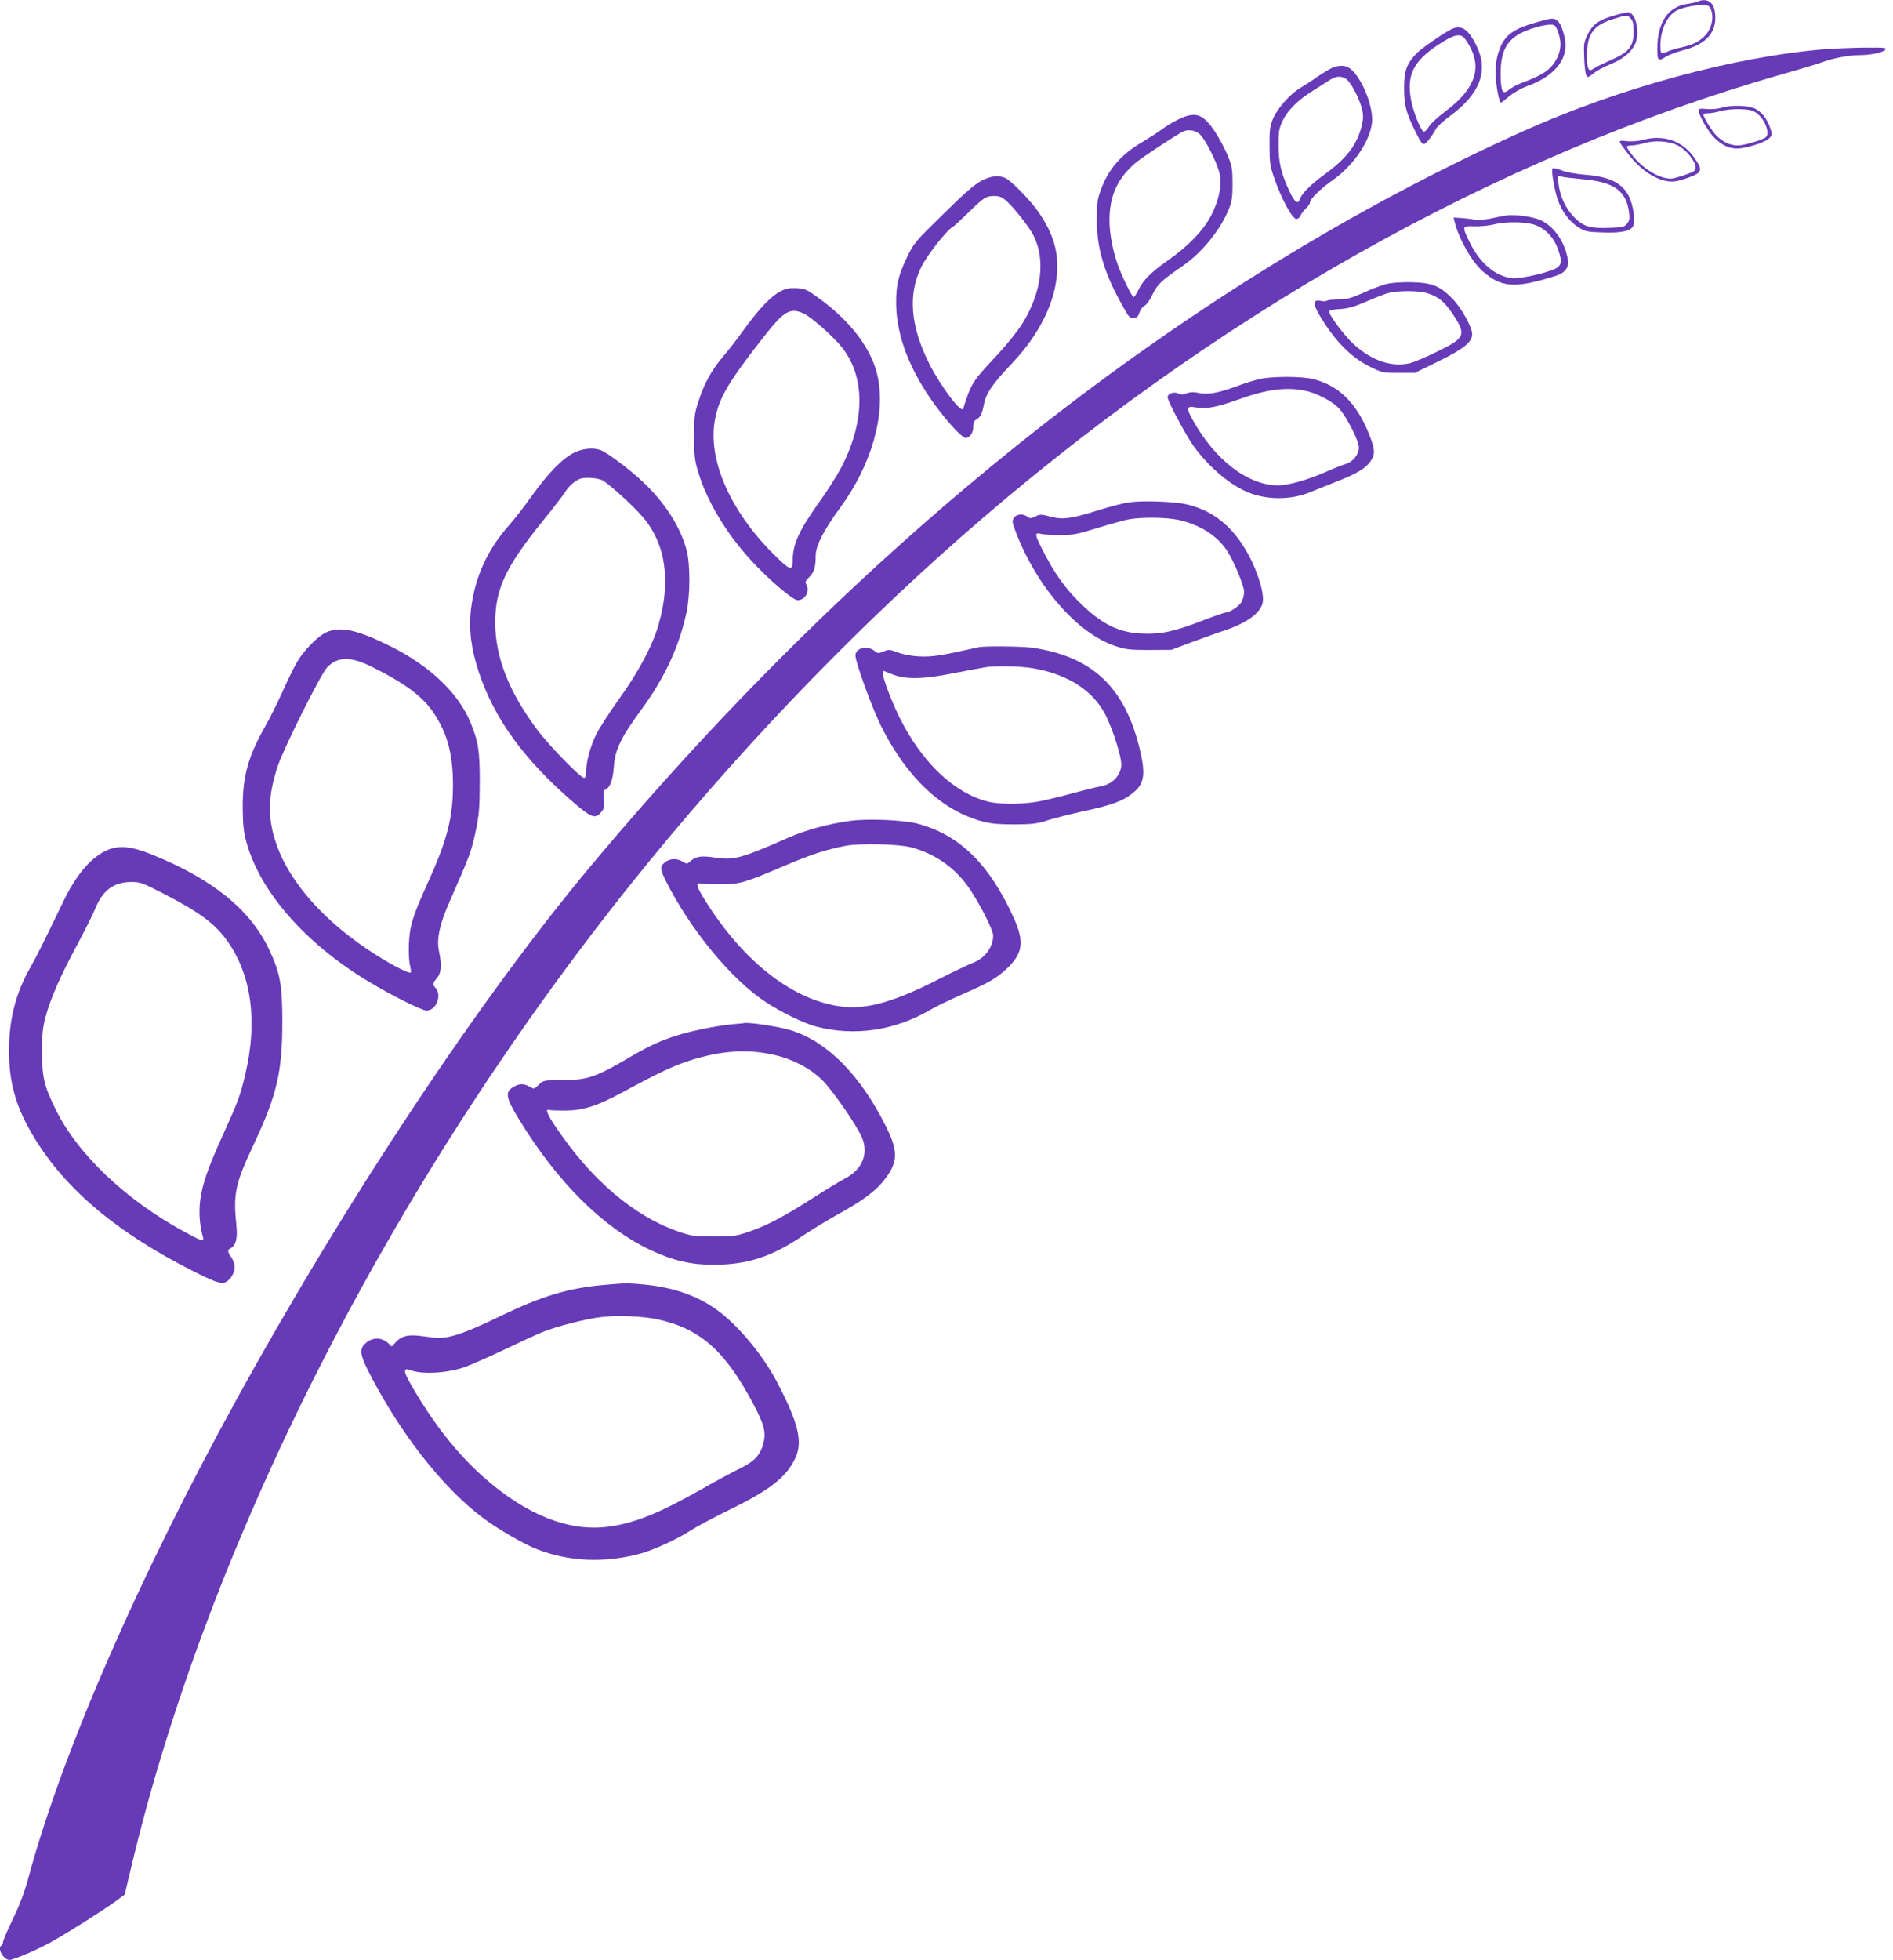
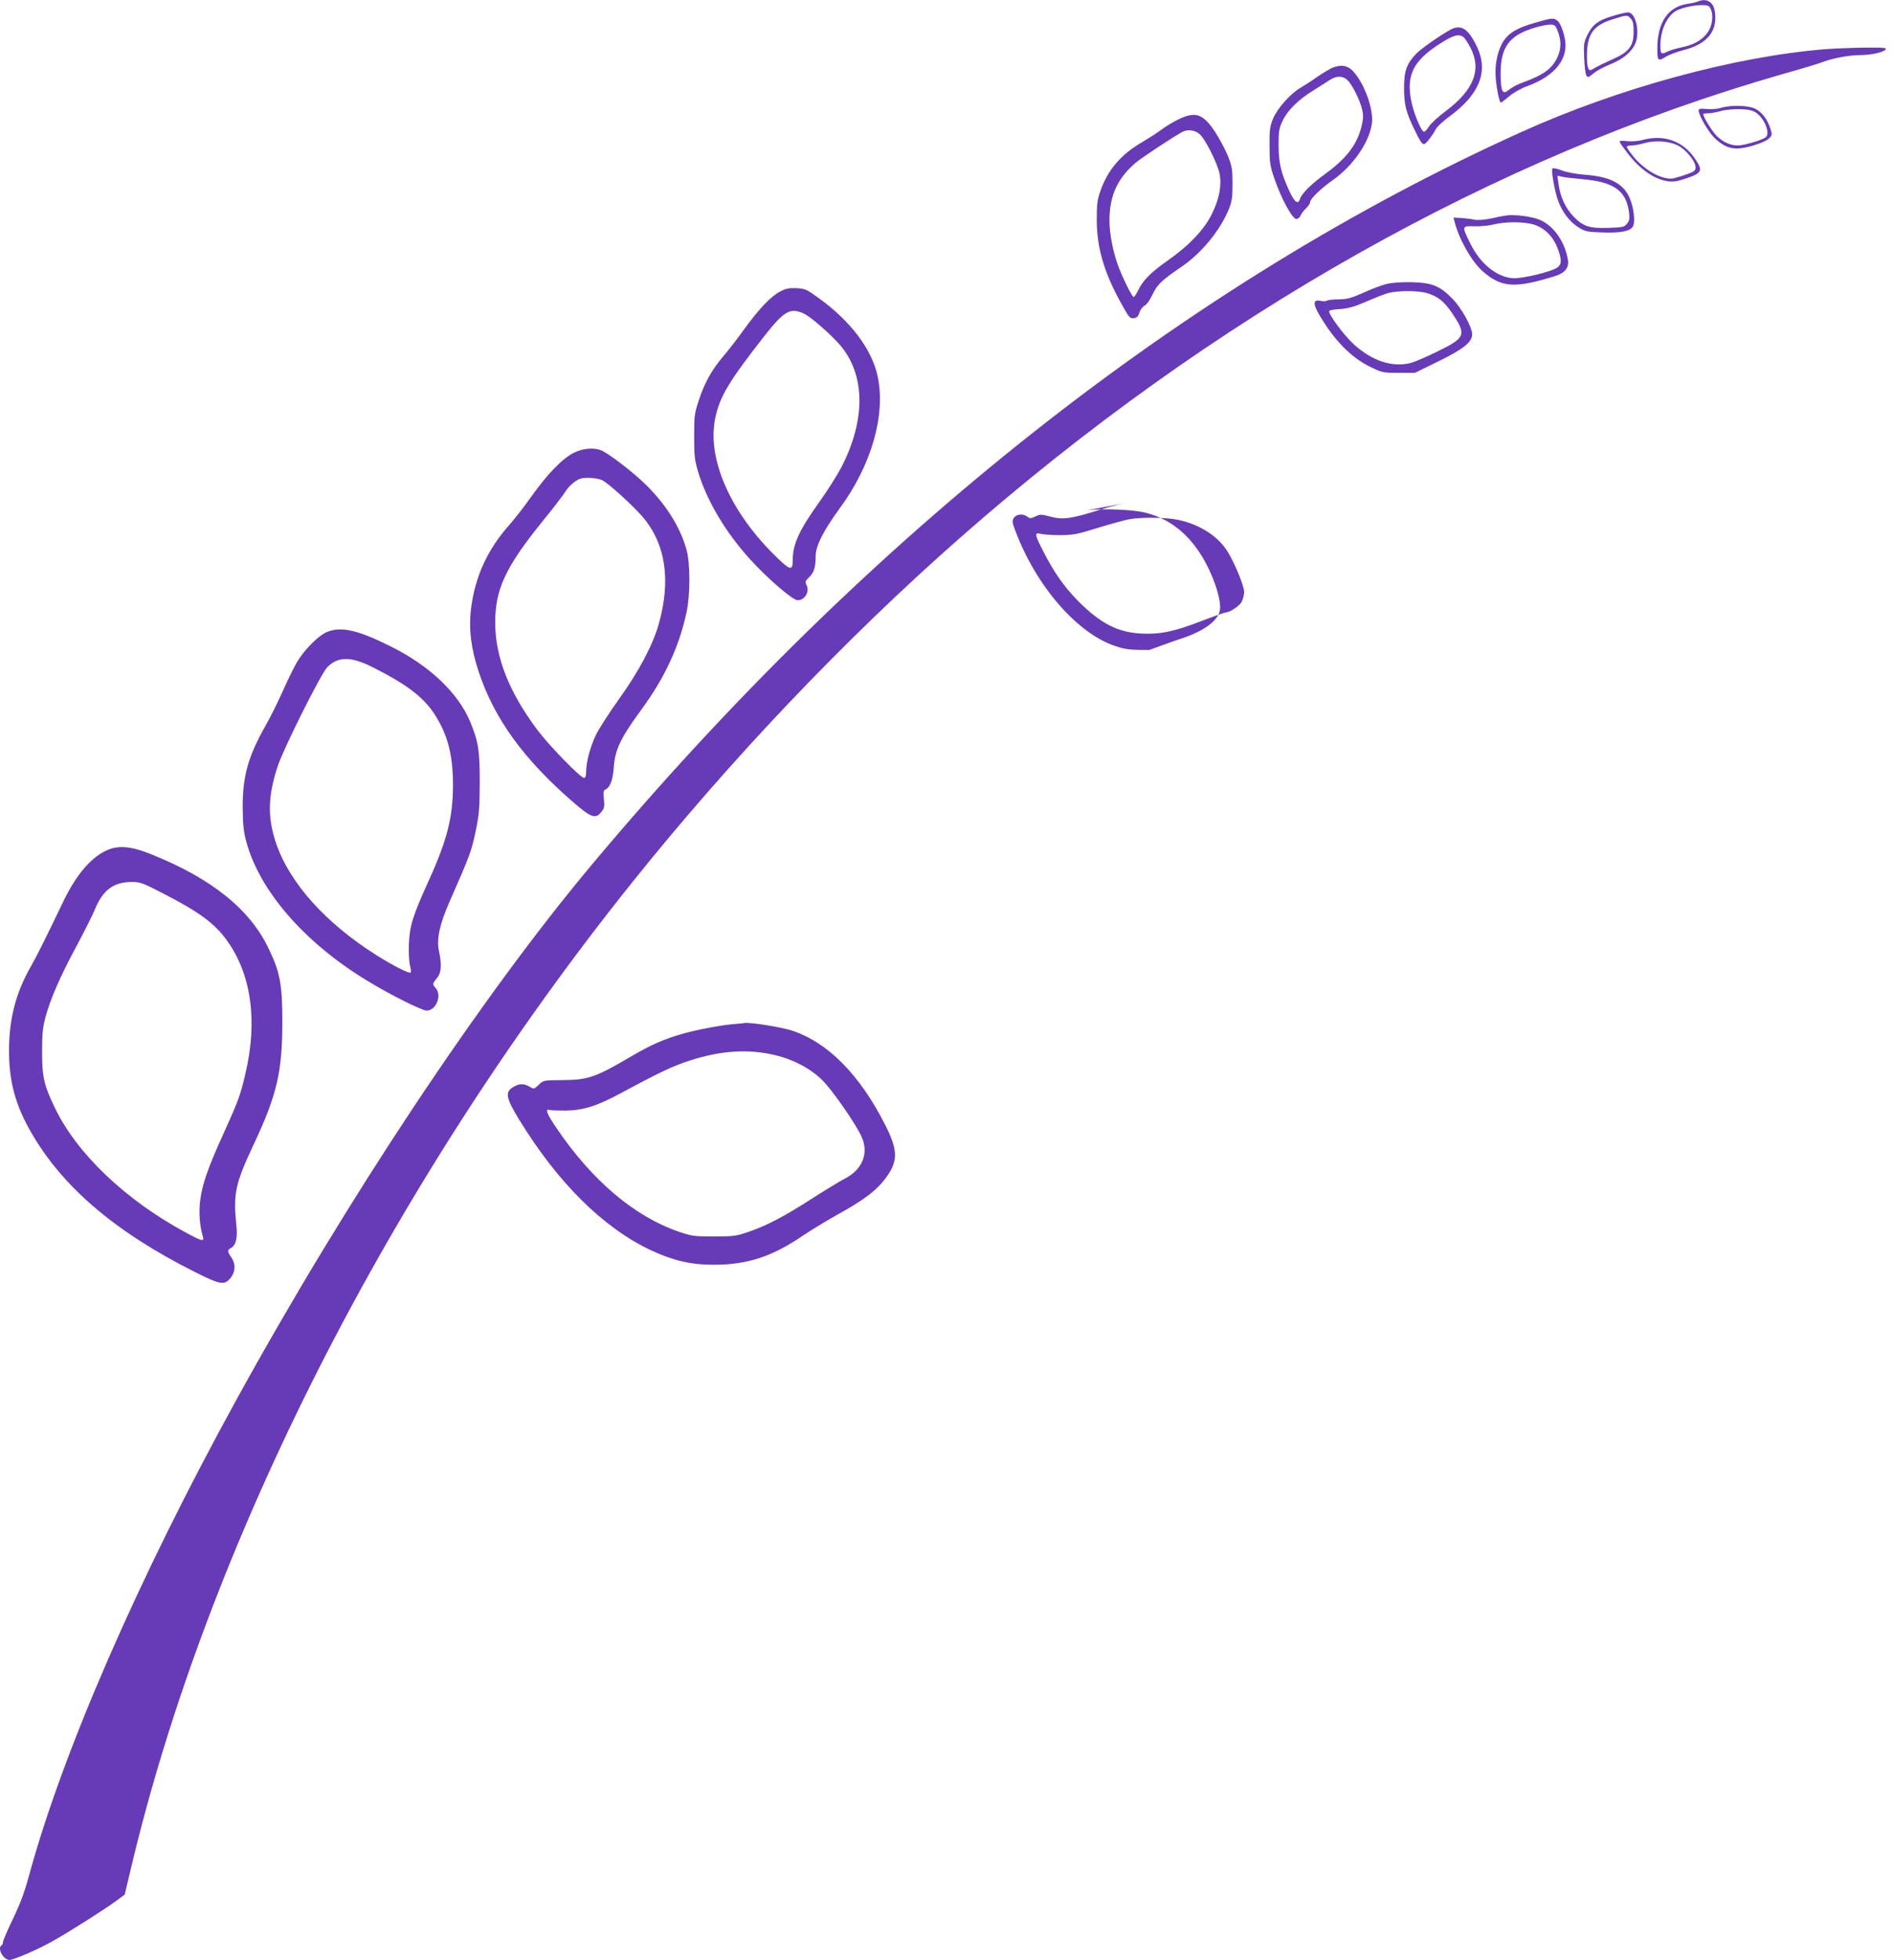
<svg xmlns="http://www.w3.org/2000/svg" version="1.0" width="1237pt" height="1280pt" viewBox="0 0 1237 1280" preserveAspectRatio="xMidYMid meet">
  <g transform="translate(0,1280) scale(0.1,-0.1)" fill="#673ab7" stroke="none">
    <path d="M11095 12790 c-11 -5 -40 -11 -65 -15 -129 -17 -200 -121 -200 -292 0 -82 4 -86 60 -51 19 11 68 29 109 40 159 40 228 126 206 257 -10 60 -55 85 -110 61z m74 -33 c34 -42 24 -132 -21 -183 -39 -44 -86 -68 -163 -84 -33 -7 -72 -19 -87 -26 -43 -22 -48 -18 -48 39 0 107 49 205 116 233 69 29 186 41 203 21z" />
    <path d="M10540 12696 c-96 -28 -134 -57 -166 -123 -24 -48 -26 -61 -22 -150 2 -54 8 -106 14 -115 9 -16 13 -15 46 12 20 17 68 43 106 58 83 34 133 73 162 125 41 73 12 218 -43 216 -12 0 -56 -10 -97 -23z m116 -17 c15 -16 19 -36 19 -88 0 -87 -28 -127 -118 -169 -34 -16 -78 -36 -97 -45 -19 -9 -43 -23 -53 -29 -26 -19 -37 5 -37 86 0 142 40 200 168 240 96 30 95 30 118 5z" />
    <path d="M10026 12650 c-113 -33 -165 -64 -201 -118 -38 -58 -59 -154 -51 -240 6 -76 24 -162 34 -162 3 0 28 19 55 42 28 23 78 52 116 65 162 59 251 154 251 268 0 52 -28 139 -51 158 -27 22 -34 21 -153 -13z m149 -42 c28 -69 29 -122 3 -180 -37 -79 -90 -117 -241 -172 -26 -10 -61 -29 -76 -42 -42 -35 -53 -15 -55 94 -2 185 54 262 229 313 33 10 75 18 93 18 28 1 35 -4 47 -31z" />
    <path d="M9480 12607 c-64 -34 -198 -128 -226 -158 -63 -67 -79 -113 -79 -224 0 -110 13 -160 72 -280 50 -101 53 -103 91 -56 17 22 37 52 44 67 7 15 49 54 93 86 193 142 252 291 178 449 -57 121 -104 152 -173 116z m83 -49 c9 -7 30 -39 47 -72 73 -141 20 -275 -162 -411 -49 -37 -99 -82 -110 -101 -11 -19 -26 -34 -33 -34 -18 0 -71 130 -85 210 -29 162 17 253 185 362 90 58 127 69 158 46z" />
    <path d="M11930 12479 c-596 -48 -1353 -254 -1988 -541 -2180 -983 -4267 -2627 -6077 -4788 -725 -866 -1604 -2189 -2322 -3495 -639 -1162 -1133 -2296 -1353 -3103 -30 -112 -59 -188 -106 -285 -35 -73 -64 -140 -64 -149 0 -9 -4 -20 -10 -23 -30 -18 12 -95 52 -95 28 0 192 71 283 123 114 64 343 210 415 263 l55 41 39 164 c501 2122 1693 4467 3272 6440 650 812 1397 1597 2149 2258 1649 1449 3495 2489 5373 3027 125 35 244 71 266 80 60 23 171 44 236 44 74 0 155 17 171 36 10 12 -9 14 -137 13 -82 -1 -196 -6 -254 -10z" />
    <path d="M8701 12355 c-18 -9 -61 -35 -95 -58 -33 -24 -82 -55 -107 -70 -67 -38 -153 -136 -181 -204 -20 -50 -23 -75 -22 -178 0 -109 3 -129 33 -215 44 -128 116 -260 142 -260 11 0 23 10 28 23 5 12 21 33 35 46 14 14 26 30 26 38 0 23 69 91 151 148 131 92 239 249 254 370 12 94 -52 267 -127 344 -35 35 -79 41 -137 16z m103 -77 c32 -30 82 -130 97 -193 9 -42 8 -62 -5 -115 -31 -119 -100 -208 -242 -310 -86 -63 -148 -124 -159 -159 -12 -40 -36 -22 -70 52 -55 120 -69 181 -70 297 0 92 3 112 26 160 32 69 102 138 199 198 41 26 90 57 109 69 43 29 83 29 115 1z" />
    <path d="M11245 12095 c-23 -7 -63 -10 -92 -7 -42 4 -53 2 -53 -10 0 -29 60 -134 100 -175 51 -51 96 -73 150 -73 59 0 180 38 209 65 22 21 22 26 11 61 -20 65 -58 114 -103 135 -49 22 -159 24 -222 4z m233 -33 c55 -40 91 -135 60 -159 -24 -18 -141 -53 -180 -53 -52 0 -98 21 -142 64 -30 31 -86 122 -86 141 0 3 15 5 33 5 17 0 55 7 82 15 28 8 83 13 125 12 60 -2 81 -7 108 -25z" />
    <path d="M7750 12041 c-41 -13 -111 -51 -165 -91 -27 -20 -82 -55 -121 -78 -138 -80 -224 -180 -272 -316 -22 -61 -25 -88 -25 -191 0 -185 48 -348 166 -558 44 -80 52 -88 75 -85 21 2 30 11 38 38 6 18 21 38 34 44 12 6 34 36 51 72 32 67 58 92 193 184 131 90 252 239 308 379 18 46 22 75 22 161 0 94 -3 113 -30 181 -17 42 -55 113 -84 158 -68 102 -112 126 -190 102z m88 -116 c38 -32 119 -194 132 -262 14 -76 -3 -164 -51 -261 -50 -102 -150 -207 -292 -306 -109 -77 -157 -126 -189 -191 -12 -25 -26 -45 -30 -45 -11 0 -81 143 -107 220 -31 90 -51 199 -51 280 0 163 53 278 176 381 41 33 220 152 297 196 36 20 83 15 115 -12z" />
    <path d="M10730 11885 c-25 -7 -69 -10 -99 -7 -62 6 -62 9 6 -80 79 -104 175 -170 263 -182 35 -5 64 0 125 21 98 34 104 50 50 128 -79 116 -204 159 -345 120z m232 -34 c54 -26 118 -104 118 -144 0 -21 -8 -28 -57 -45 -32 -12 -72 -23 -88 -27 -71 -13 -191 53 -266 148 -21 27 -39 53 -39 58 0 5 15 9 33 9 17 0 55 7 82 15 70 20 159 14 217 -14z" />
    <path d="M10144 11699 c-8 -14 14 -143 36 -205 26 -76 77 -143 135 -179 44 -27 57 -30 154 -33 121 -5 185 8 202 40 17 32 3 134 -26 194 -43 89 -129 131 -290 143 -60 5 -121 16 -152 29 -31 12 -55 16 -59 11z m193 -69 c208 -17 289 -74 308 -216 5 -41 3 -54 -13 -75 -18 -22 -29 -24 -114 -27 -130 -5 -171 8 -233 71 -55 57 -90 131 -101 218 l-7 52 29 -7 c16 -4 75 -11 131 -16z" />
-     <path d="M6414 11620 c-44 -23 -107 -77 -250 -218 -186 -182 -192 -189 -237 -282 -58 -122 -72 -182 -71 -305 2 -211 92 -442 262 -671 79 -107 170 -204 192 -204 27 0 50 33 50 73 0 26 6 39 20 47 26 14 38 39 50 102 14 70 55 130 182 264 181 191 285 401 296 600 7 140 -27 249 -119 385 -53 79 -186 214 -223 228 -46 18 -90 12 -152 -19z m162 -132 c51 -45 150 -171 178 -227 80 -159 52 -374 -75 -577 -30 -48 -104 -139 -167 -207 -158 -168 -166 -181 -218 -346 -11 -35 -147 146 -223 296 -122 245 -139 449 -51 629 37 76 165 239 205 262 9 4 55 47 103 94 103 100 114 107 169 108 34 0 50 -7 79 -32z" />
    <path d="M9845 11393 c-16 -2 -63 -11 -103 -20 -44 -9 -86 -12 -105 -8 -18 4 -56 9 -85 11 l-54 3 7 -27 c28 -112 111 -259 183 -323 123 -108 210 -114 474 -32 63 19 92 55 84 104 -21 130 -106 242 -206 271 -59 18 -147 27 -195 21z m176 -59 c71 -21 129 -79 158 -157 26 -71 27 -99 2 -121 -32 -29 -237 -78 -298 -73 -109 11 -212 97 -278 232 -53 109 -53 110 30 107 39 -1 95 4 125 12 76 19 195 19 261 0z" />
    <path d="M9059 10945 c-31 -8 -99 -33 -150 -57 -79 -35 -104 -42 -159 -43 -36 0 -71 -4 -78 -8 -7 -5 -25 -6 -41 -2 -61 13 -54 -28 28 -152 85 -130 183 -223 289 -276 84 -41 87 -42 192 -42 l106 0 153 75 c164 80 221 126 221 177 0 46 -70 173 -130 233 -82 84 -131 103 -265 107 -71 1 -130 -3 -166 -12z m265 -59 c73 -22 113 -54 167 -134 93 -139 85 -158 -95 -246 -72 -36 -153 -70 -179 -77 -120 -29 -250 13 -370 122 -68 62 -174 206 -160 219 4 5 37 10 73 12 48 3 91 15 165 47 55 24 120 50 145 57 62 17 197 17 254 0z" />
    <path d="M5101 10898 c-63 -33 -136 -109 -235 -244 -47 -66 -110 -147 -139 -180 -74 -87 -123 -174 -159 -284 -30 -89 -32 -104 -32 -240 0 -130 3 -155 27 -235 57 -187 179 -392 337 -566 115 -127 280 -269 312 -269 48 0 81 57 58 100 -10 19 -8 26 18 51 32 31 42 65 42 138 0 66 52 168 160 315 205 280 299 607 245 858 -37 176 -176 361 -385 511 -78 57 -89 62 -145 65 -47 2 -69 -2 -104 -20z m154 -147 c45 -22 171 -132 234 -204 166 -193 169 -488 10 -797 -27 -52 -90 -151 -139 -220 -139 -194 -180 -283 -180 -392 0 -66 -17 -63 -102 20 -304 292 -460 645 -404 912 29 140 90 241 322 537 130 165 169 186 259 144z" />
-     <path d="M8232 10325 c-34 -8 -106 -30 -158 -50 -114 -42 -184 -54 -242 -41 -31 7 -53 6 -76 -2 -26 -10 -40 -10 -59 -1 -29 13 -67 -2 -67 -26 0 -24 115 -240 166 -313 100 -141 248 -266 371 -312 125 -47 277 -44 398 7 33 14 112 45 175 70 133 53 185 85 217 132 31 46 29 76 -12 179 -82 203 -200 317 -367 357 -78 18 -261 18 -346 0z m289 -75 c80 -15 192 -73 233 -122 51 -60 126 -209 126 -251 0 -44 -39 -93 -83 -106 -18 -5 -81 -30 -140 -56 -124 -53 -240 -85 -306 -85 -196 1 -410 164 -555 424 -47 84 -44 97 20 85 63 -12 138 2 277 52 180 65 304 82 428 59z" />
    <path d="M3750 9843 c-74 -37 -170 -135 -275 -282 -48 -68 -113 -151 -143 -185 -146 -163 -228 -342 -254 -552 -16 -132 0 -261 51 -414 102 -306 295 -571 619 -851 116 -100 144 -110 182 -61 19 23 21 35 16 84 -4 43 -2 57 9 61 31 13 50 61 56 148 8 114 45 191 184 380 149 204 243 406 291 629 25 115 25 320 0 410 -41 150 -140 306 -282 440 -84 80 -234 193 -278 210 -49 18 -118 12 -176 -17z m187 -180 c45 -25 198 -164 261 -237 152 -176 188 -417 106 -704 -39 -136 -130 -308 -258 -486 -63 -88 -131 -193 -151 -234 -37 -76 -65 -178 -65 -244 0 -26 -4 -38 -14 -38 -23 0 -227 210 -304 312 -185 247 -275 474 -276 698 -1 219 65 363 307 663 69 84 136 172 150 194 24 39 64 73 97 86 33 12 116 6 147 -10z" />
-     <path d="M7384 9520 c-38 -5 -127 -27 -196 -49 -186 -59 -243 -67 -324 -45 -60 16 -68 16 -98 1 -29 -14 -36 -14 -52 -2 -28 22 -71 18 -88 -6 -13 -20 -13 -28 9 -86 136 -362 406 -672 655 -753 66 -22 93 -25 220 -25 l145 1 135 51 c74 27 167 61 205 73 145 47 237 112 255 179 18 67 -46 255 -130 382 -92 141 -211 228 -361 264 -79 19 -279 27 -375 15z m319 -116 c139 -31 253 -104 316 -202 47 -74 111 -228 111 -268 0 -20 -8 -49 -17 -66 -17 -28 -78 -68 -104 -68 -6 0 -75 -24 -153 -54 -186 -72 -271 -89 -394 -84 -156 7 -270 65 -417 213 -90 91 -157 186 -227 323 -58 113 -60 127 -15 115 17 -4 75 -8 127 -8 85 1 111 6 245 48 83 25 175 51 205 56 91 15 245 12 323 -5z" />
+     <path d="M7384 9520 c-38 -5 -127 -27 -196 -49 -186 -59 -243 -67 -324 -45 -60 16 -68 16 -98 1 -29 -14 -36 -14 -52 -2 -28 22 -71 18 -88 -6 -13 -20 -13 -28 9 -86 136 -362 406 -672 655 -753 66 -22 93 -25 220 -25 c74 27 167 61 205 73 145 47 237 112 255 179 18 67 -46 255 -130 382 -92 141 -211 228 -361 264 -79 19 -279 27 -375 15z m319 -116 c139 -31 253 -104 316 -202 47 -74 111 -228 111 -268 0 -20 -8 -49 -17 -66 -17 -28 -78 -68 -104 -68 -6 0 -75 -24 -153 -54 -186 -72 -271 -89 -394 -84 -156 7 -270 65 -417 213 -90 91 -157 186 -227 323 -58 113 -60 127 -15 115 17 -4 75 -8 127 -8 85 1 111 6 245 48 83 25 175 51 205 56 91 15 245 12 323 -5z" />
    <path d="M2131 8670 c-53 -24 -145 -117 -189 -192 -18 -30 -60 -115 -93 -189 -33 -74 -84 -177 -114 -229 -113 -199 -150 -329 -149 -535 1 -111 6 -157 23 -220 86 -322 379 -660 789 -909 149 -91 358 -196 390 -196 62 0 102 101 58 148 -21 24 -20 29 9 64 29 34 33 85 13 179 -16 78 5 175 73 328 130 295 138 318 166 446 24 116 27 151 28 325 0 210 -9 266 -62 395 -78 188 -263 364 -513 490 -223 112 -335 137 -429 95z m301 -226 c221 -110 334 -196 406 -306 87 -134 122 -266 122 -464 0 -211 -37 -358 -160 -629 -103 -227 -123 -291 -128 -410 -2 -56 1 -118 7 -139 5 -22 8 -43 5 -47 -6 -11 -114 43 -226 114 -331 209 -566 471 -654 730 -57 168 -54 308 11 504 40 119 283 605 324 646 69 70 154 71 293 1z" />
-     <path d="M6395 8573 c-251 -56 -303 -64 -385 -60 -54 2 -106 12 -143 26 -53 20 -60 20 -93 6 -34 -14 -38 -13 -61 5 -48 37 -123 18 -123 -31 0 -44 105 -333 165 -456 168 -340 402 -560 670 -629 52 -14 106 -18 205 -18 118 1 146 4 220 28 47 14 146 40 221 56 197 42 272 70 338 126 69 58 78 120 38 285 -98 403 -311 602 -702 659 -69 9 -311 12 -350 3z m358 -138 c225 -39 386 -143 469 -300 52 -101 111 -290 105 -338 -9 -69 -63 -121 -137 -133 -19 -3 -101 -23 -182 -45 -81 -22 -183 -47 -225 -54 -104 -19 -255 -19 -328 0 -220 56 -429 254 -575 545 -50 100 -110 256 -110 287 l0 23 53 -21 c93 -38 203 -37 412 5 99 19 194 37 210 39 73 10 230 6 308 -8z" />
-     <path d="M5555 7439 c-144 -20 -288 -59 -404 -110 -309 -136 -357 -149 -484 -129 -87 13 -122 7 -160 -28 -16 -15 -20 -15 -46 1 -39 23 -83 21 -115 -4 -34 -26 -33 -46 5 -122 157 -314 426 -641 649 -789 104 -69 255 -142 335 -163 250 -64 508 -26 739 107 37 22 132 68 211 103 176 76 225 105 294 169 105 99 116 175 46 330 -159 352 -356 545 -630 617 -93 24 -325 34 -440 18z m400 -173 c165 -45 296 -140 390 -284 72 -112 145 -259 145 -292 0 -76 -55 -149 -134 -179 -28 -10 -134 -61 -236 -113 -267 -136 -449 -189 -602 -174 -321 32 -651 283 -907 690 -62 99 -68 123 -31 116 14 -3 72 -5 130 -5 124 0 157 10 417 121 174 74 269 105 398 130 94 18 349 12 430 -10z" />
    <path d="M708 7251 c-107 -43 -207 -158 -293 -336 -121 -251 -177 -364 -215 -430 -96 -168 -140 -337 -141 -540 -1 -204 40 -358 142 -536 204 -358 550 -654 1070 -915 167 -84 194 -89 233 -43 36 43 38 95 5 141 -24 34 -24 45 0 57 32 18 44 64 36 143 -22 216 -9 275 117 543 147 313 183 468 183 790 0 245 -15 325 -89 479 -123 258 -372 458 -768 617 -126 51 -208 59 -280 30z m358 -286 c236 -121 339 -197 419 -310 158 -221 200 -526 118 -870 -32 -139 -48 -180 -144 -392 -99 -217 -135 -321 -150 -426 -11 -81 -5 -171 17 -244 9 -34 -6 -30 -115 29 -389 210 -708 513 -851 810 -72 148 -85 203 -85 368 0 120 4 159 23 230 33 121 98 269 204 465 50 94 105 202 120 240 50 122 121 174 236 175 59 0 72 -5 208 -75z" />
    <path d="M4810 6113 c-88 -6 -244 -35 -348 -64 -121 -34 -212 -74 -344 -152 -226 -133 -277 -150 -440 -151 -126 -1 -127 -1 -158 -31 -30 -29 -31 -29 -59 -12 -38 22 -69 21 -108 -3 -54 -32 -47 -70 37 -208 254 -416 552 -711 865 -858 144 -67 260 -94 406 -94 223 0 383 52 590 193 52 35 153 96 224 136 166 91 252 156 309 232 86 114 86 184 0 353 -165 327 -377 541 -611 616 -75 24 -288 57 -313 48 -3 -1 -25 -3 -50 -5z m255 -204 c120 -28 232 -88 308 -163 66 -65 222 -289 258 -372 47 -105 5 -211 -106 -269 -33 -17 -125 -73 -205 -124 -188 -121 -302 -182 -420 -223 -90 -31 -103 -33 -235 -33 -133 0 -145 2 -235 33 -287 100 -562 333 -793 674 -64 94 -77 129 -46 119 8 -3 55 -4 104 -4 116 1 208 30 370 118 239 129 332 173 440 208 208 67 385 78 560 36z" />
-     <path d="M3954 4409 c-241 -21 -412 -73 -684 -204 -238 -116 -348 -152 -432 -141 -26 3 -70 9 -97 12 -73 9 -119 -2 -152 -39 l-29 -31 -22 21 c-46 42 -106 41 -152 -2 -37 -34 -33 -71 15 -168 204 -405 486 -768 753 -969 97 -73 270 -173 356 -206 204 -80 437 -91 665 -31 91 23 249 96 345 158 36 23 151 84 255 135 261 128 365 211 423 335 49 107 19 229 -123 500 -94 177 -254 368 -391 467 -129 92 -277 144 -465 164 -111 11 -132 11 -265 -1z m336 -224 c283 -60 447 -203 633 -555 70 -132 83 -182 67 -249 -19 -82 -58 -124 -152 -170 -46 -22 -155 -81 -243 -131 -285 -162 -450 -229 -623 -251 -257 -33 -536 79 -812 324 -174 154 -331 354 -475 605 -50 87 -51 111 -4 94 77 -29 232 -21 351 18 35 12 149 62 253 111 105 50 222 104 261 120 95 38 286 87 388 98 100 12 266 5 356 -14z" />
  </g>
</svg>